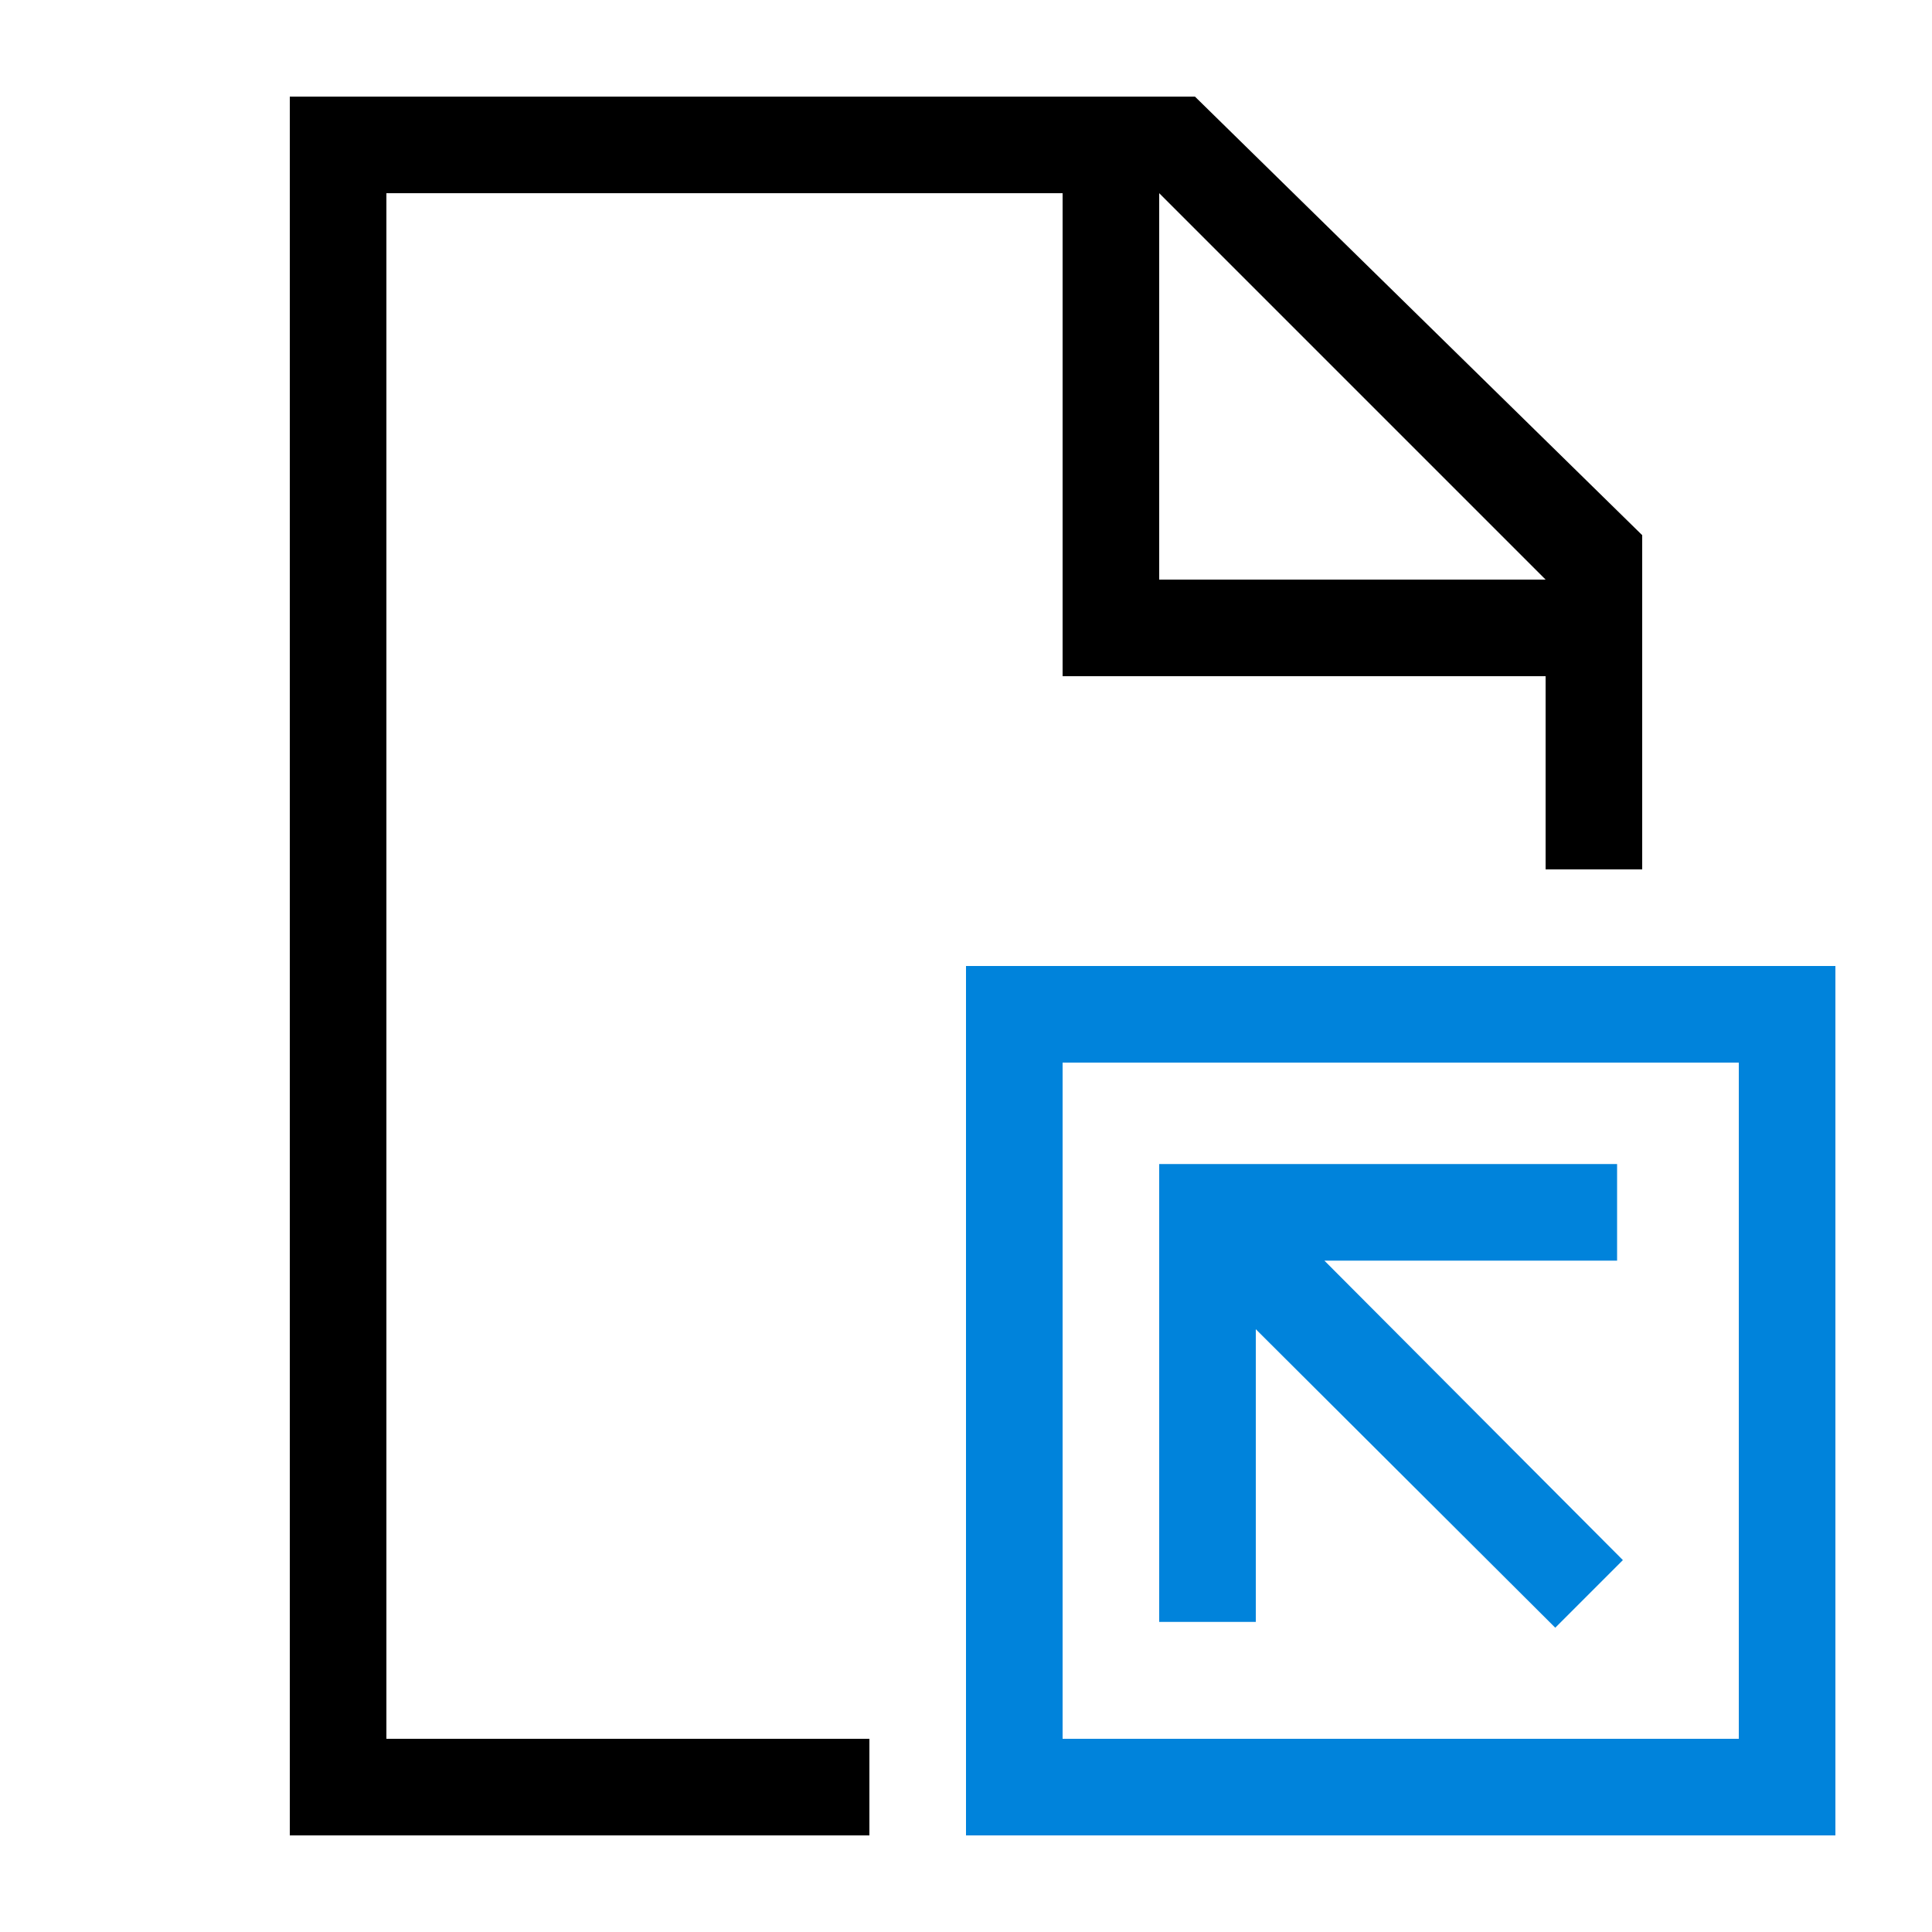
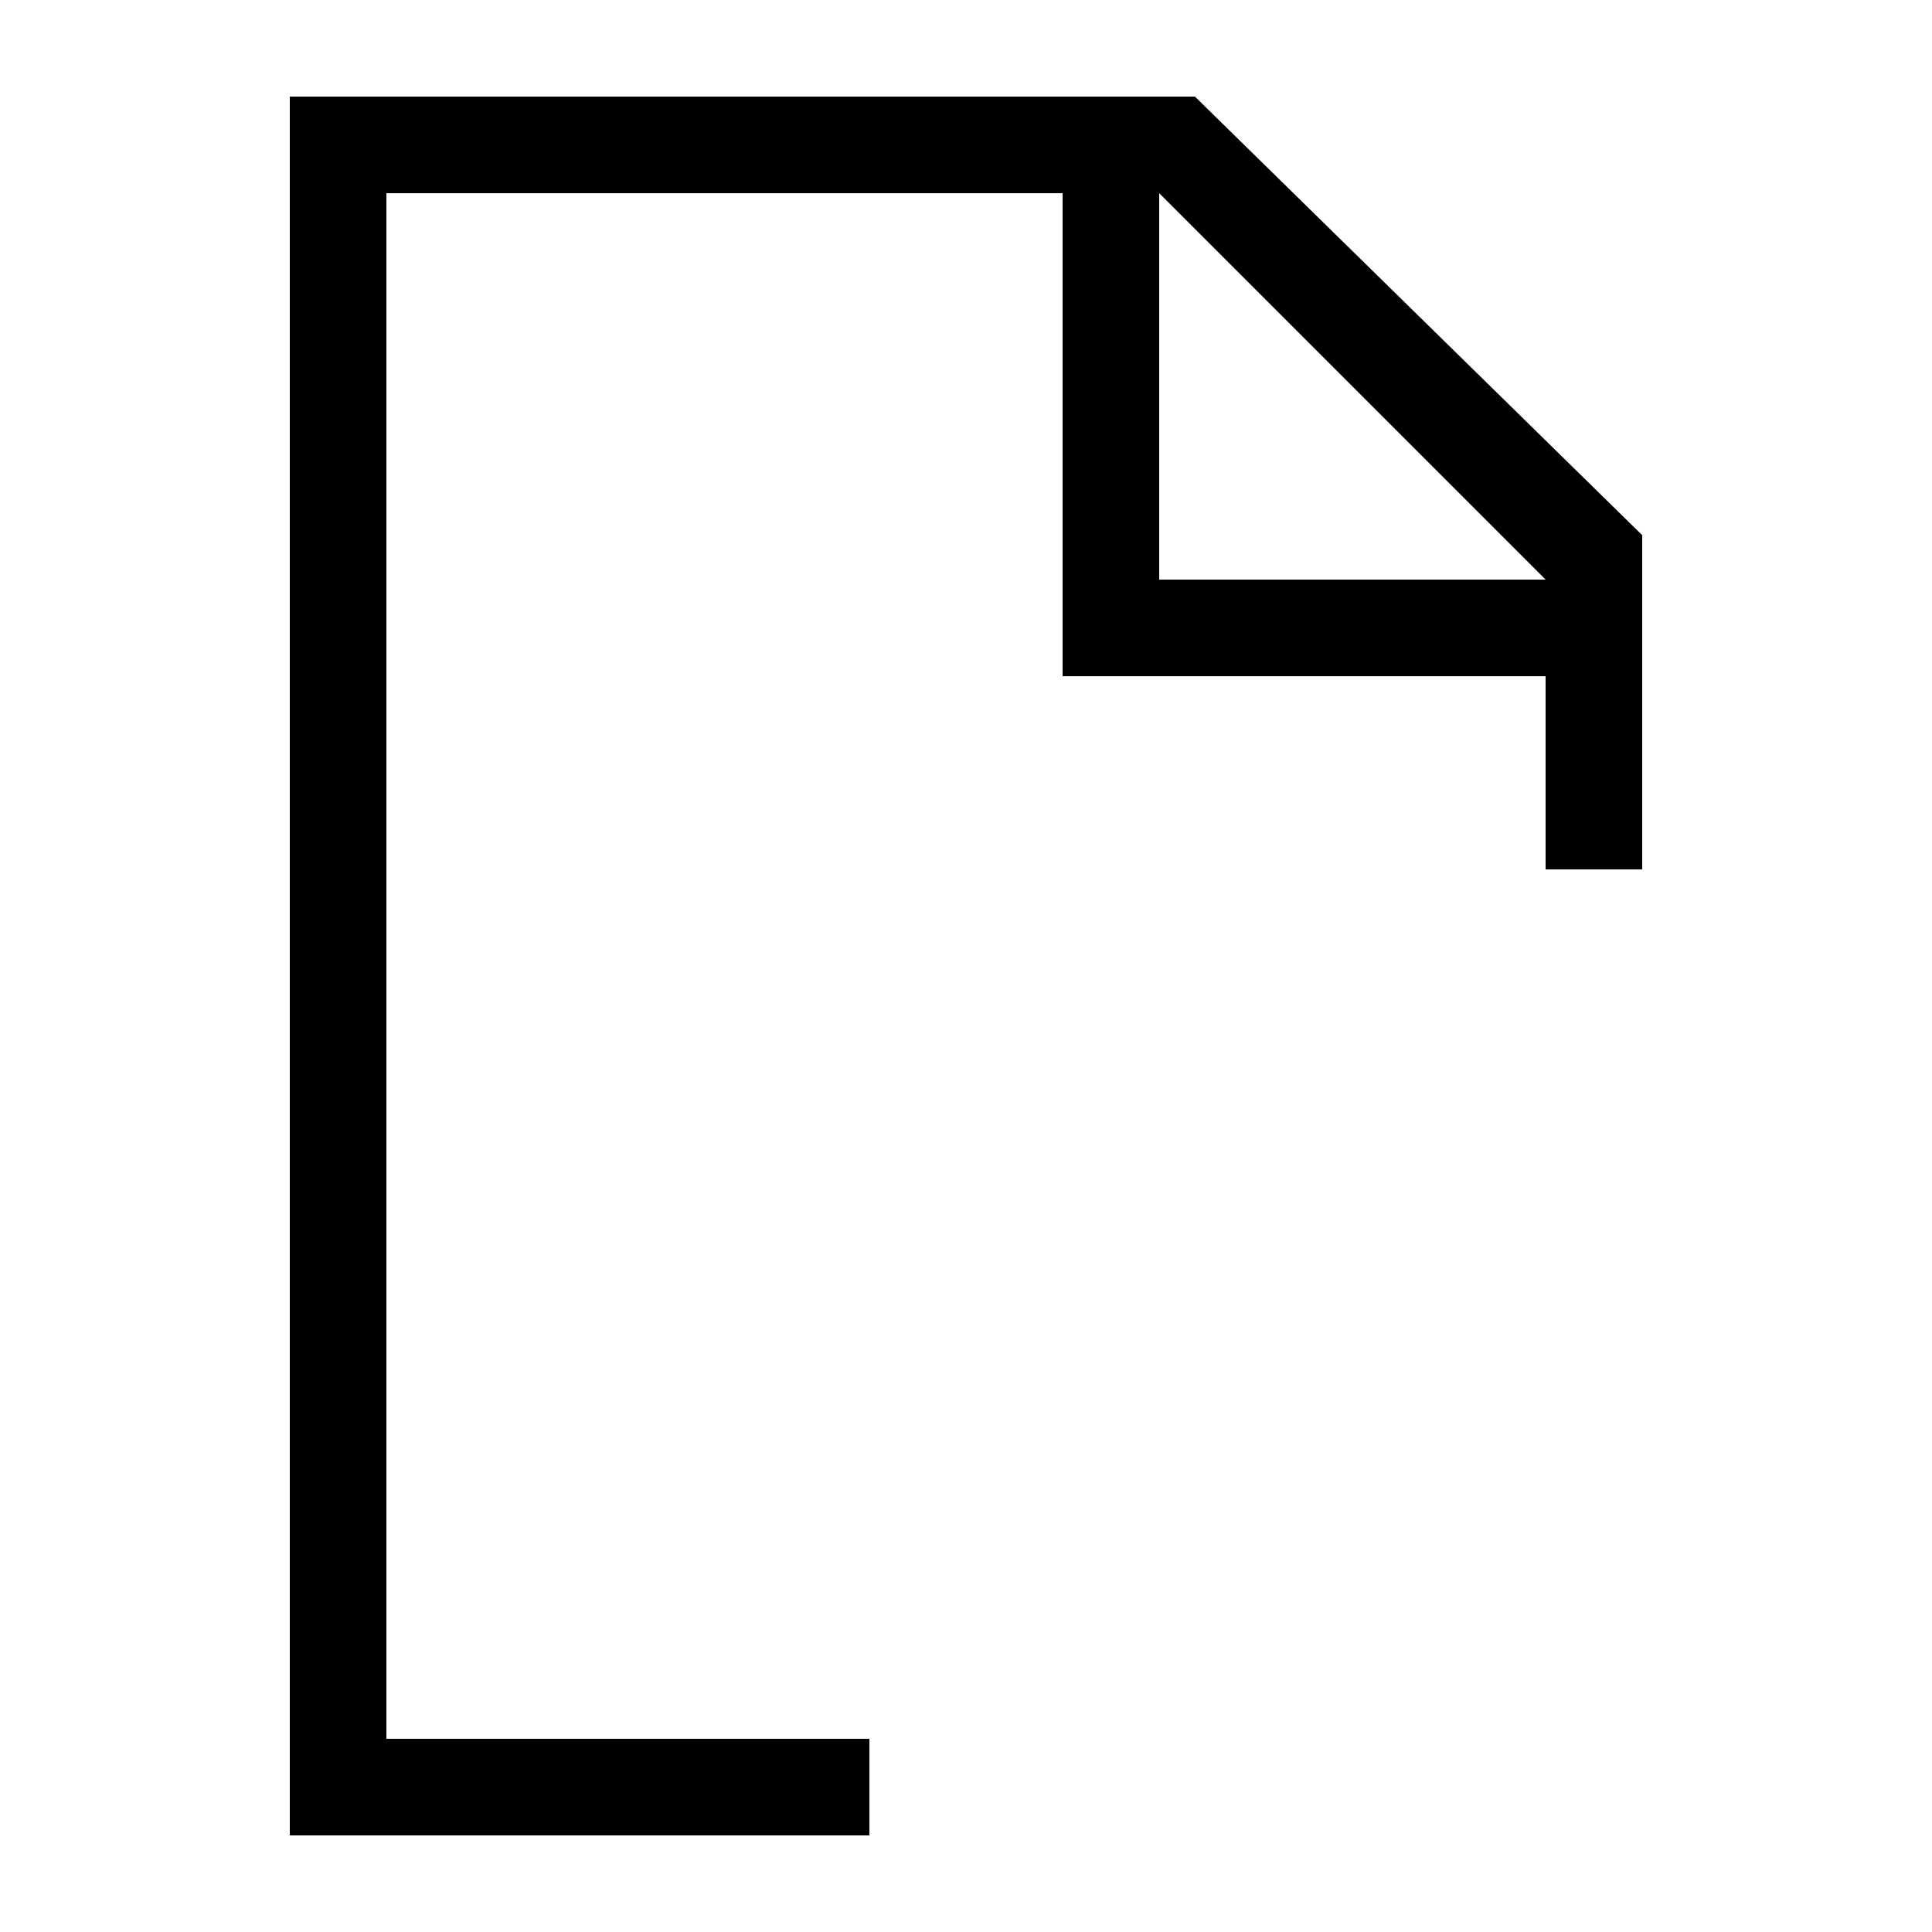
<svg xmlns="http://www.w3.org/2000/svg" id="artwork" viewBox="0 0 20 20">
  <title>dms_check_in</title>
-   <rect width="20" height="20" fill="none" />
  <g id="dms_check_in_arrow">
-     <polygon points="13 13.76 16.1 16.85 16.8 16.15 13.71 13.05 16.74 13.05 16.74 12.05 12 12.05 12 16.79 13 16.79 13 13.76" fill="#0083db" />
-     <path d="M10,10v9h9V10Zm8,8H11V11h7Z" fill="#0083db" />
-   </g>
+     </g>
  <path id="dms_check_in" d="M12.37,1H3V19H9V18H4V2h7V7h5V9h1V5.54ZM16,6H12V2L16,6Z" />
</svg>